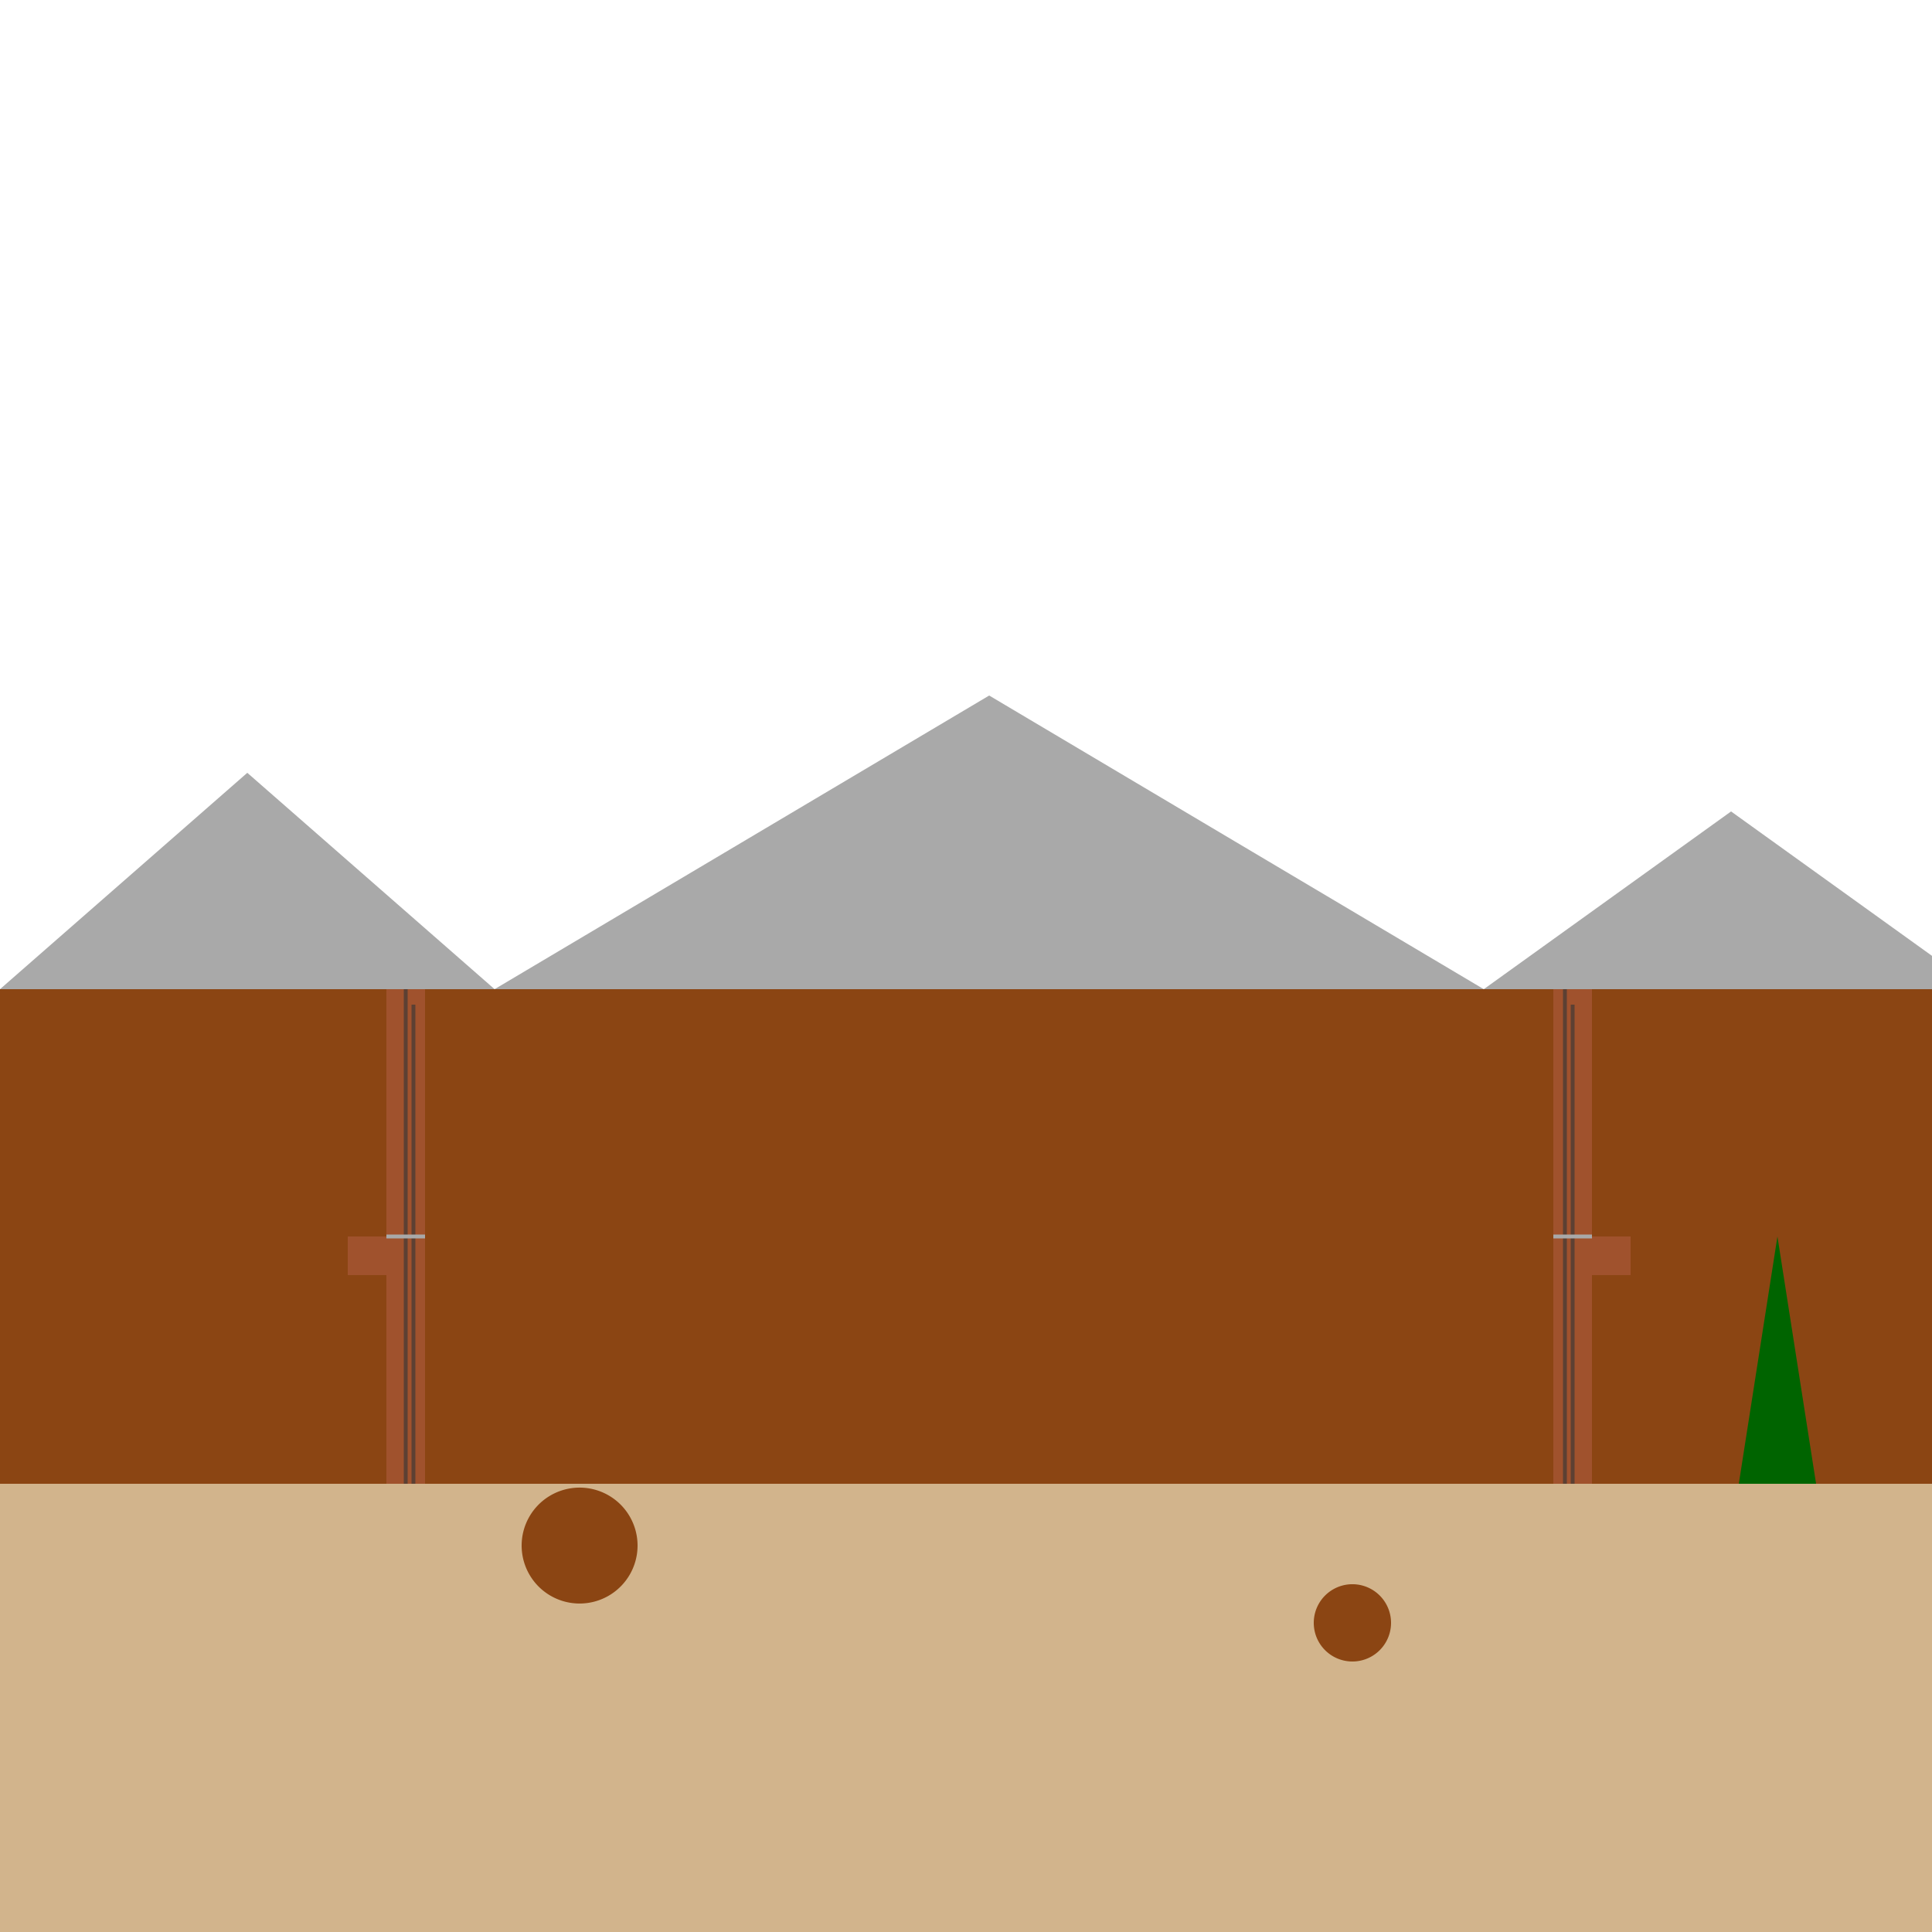
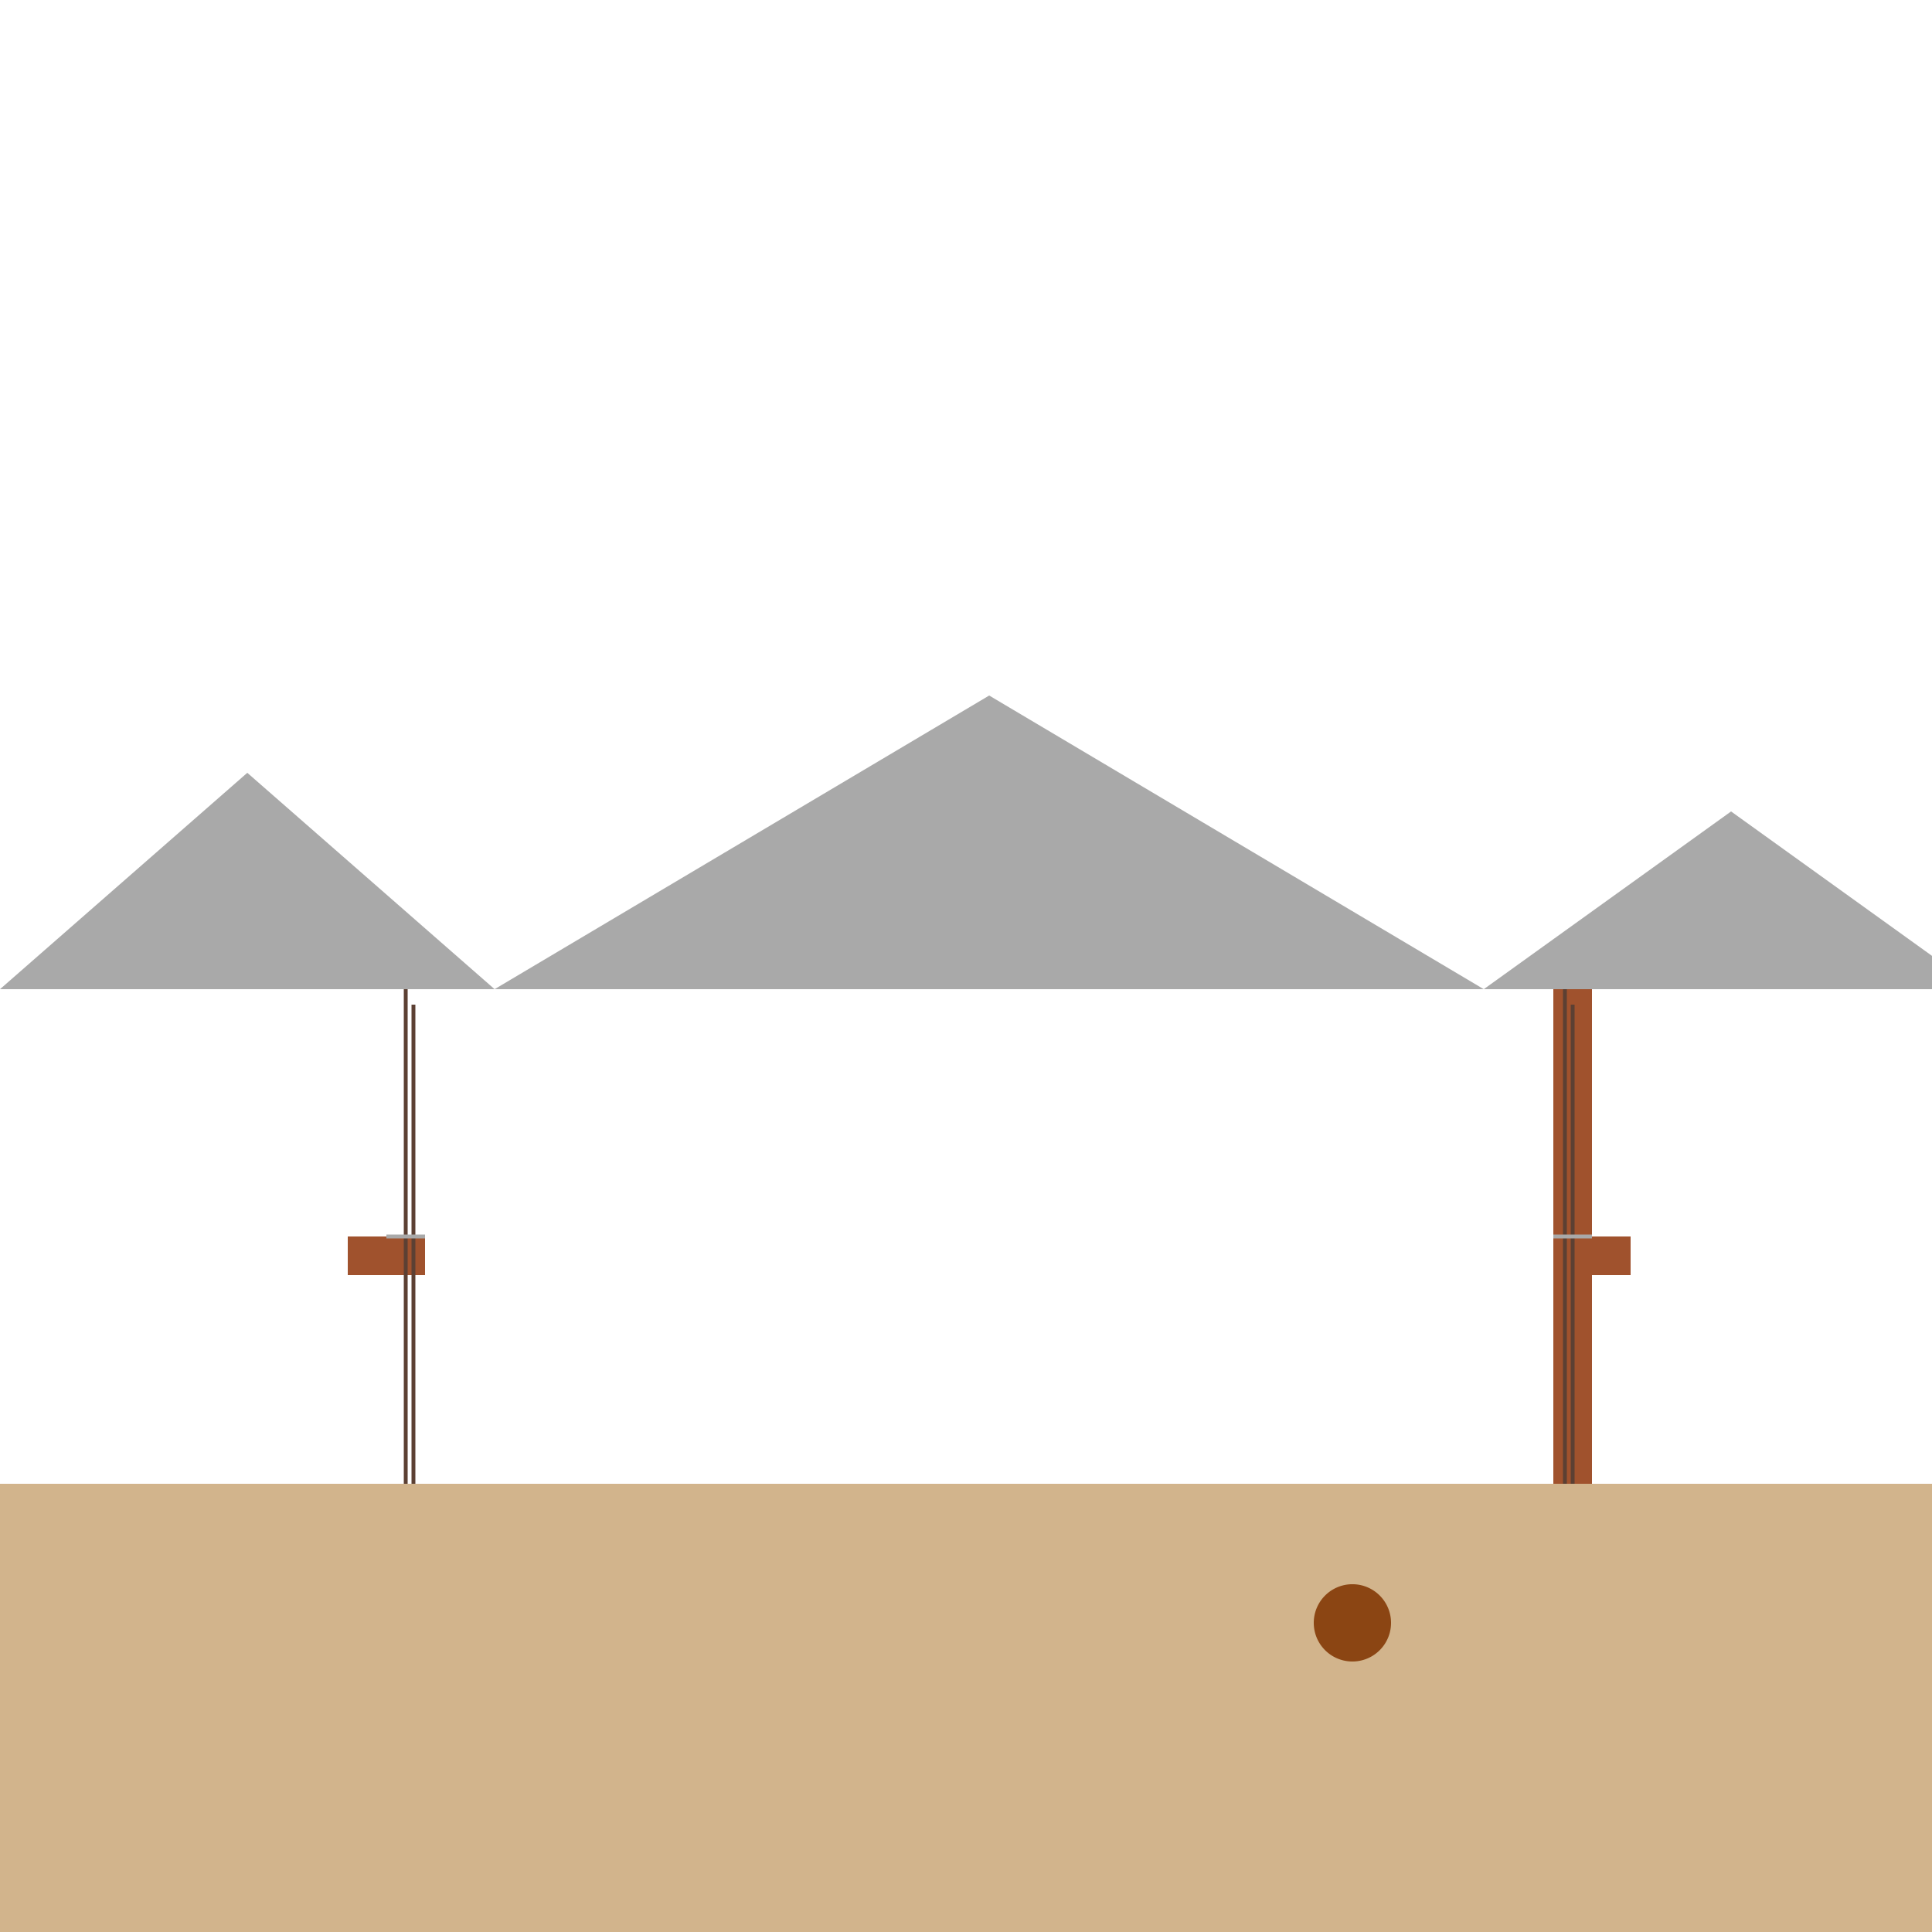
<svg xmlns="http://www.w3.org/2000/svg" width="500" height="500">
  <defs>
    <linearGradient id="c2s_1" x1="0px" x2="0px" y1="0px" y2="256px" gradientUnits="userSpaceOnUse" />
  </defs>
  <g>
-     <rect fill="#8B4513" stroke="none" x="0" y="256" width="512" height="256" />
-     <rect fill="#A0522D" stroke="none" x="100" y="256" width="10" height="128" />
    <rect fill="#A0522D" stroke="none" x="90" y="320" width="20" height="10" />
    <rect fill="#A0522D" stroke="none" x="402" y="256" width="10" height="128" />
    <rect fill="#A0522D" stroke="none" x="402" y="320" width="20" height="10" />
    <rect fill="#D2B48C" stroke="none" x="0" y="384" width="512" height="128" />
    <rect fill="url(#c2s_1)" stroke="none" x="0" y="0" width="512" height="256" />
    <path fill="#A9A9A9" stroke="none" paint-order="stroke fill markers" d=" M 0 256 L 64 200 L 128 256 L 256 180 L 384 256 L 448 210 L 512 256 Z" />
-     <path fill="#8B4513" stroke="none" paint-order="stroke fill markers" d=" M 165 400 A 15 15 0 1 1 165 399.985" />
    <path fill="#8B4513" stroke="none" paint-order="stroke fill markers" d=" M 360 420 A 10 10 0 1 1 360 419.99" />
    <path fill="none" stroke="#5C4033" paint-order="fill stroke markers" d=" M 105 256 L 105 384 M 107 260 L 107 384" stroke-miterlimit="10" stroke-dasharray="" />
    <path fill="none" stroke="#5C4033" paint-order="fill stroke markers" d=" M 405 256 L 405 384 M 407 260 L 407 384" stroke-miterlimit="10" stroke-dasharray="" />
-     <path fill="#006400" stroke="none" paint-order="stroke fill markers" d=" M 450 384 L 460 320 L 470 384 Z" />
    <path fill="none" stroke="#A9A9A9" paint-order="fill stroke markers" d=" M 100 320 L 110 320" stroke-miterlimit="10" stroke-dasharray="" />
    <path fill="none" stroke="#A9A9A9" paint-order="fill stroke markers" d=" M 402 320 L 412 320" stroke-miterlimit="10" stroke-dasharray="" />
  </g>
</svg>